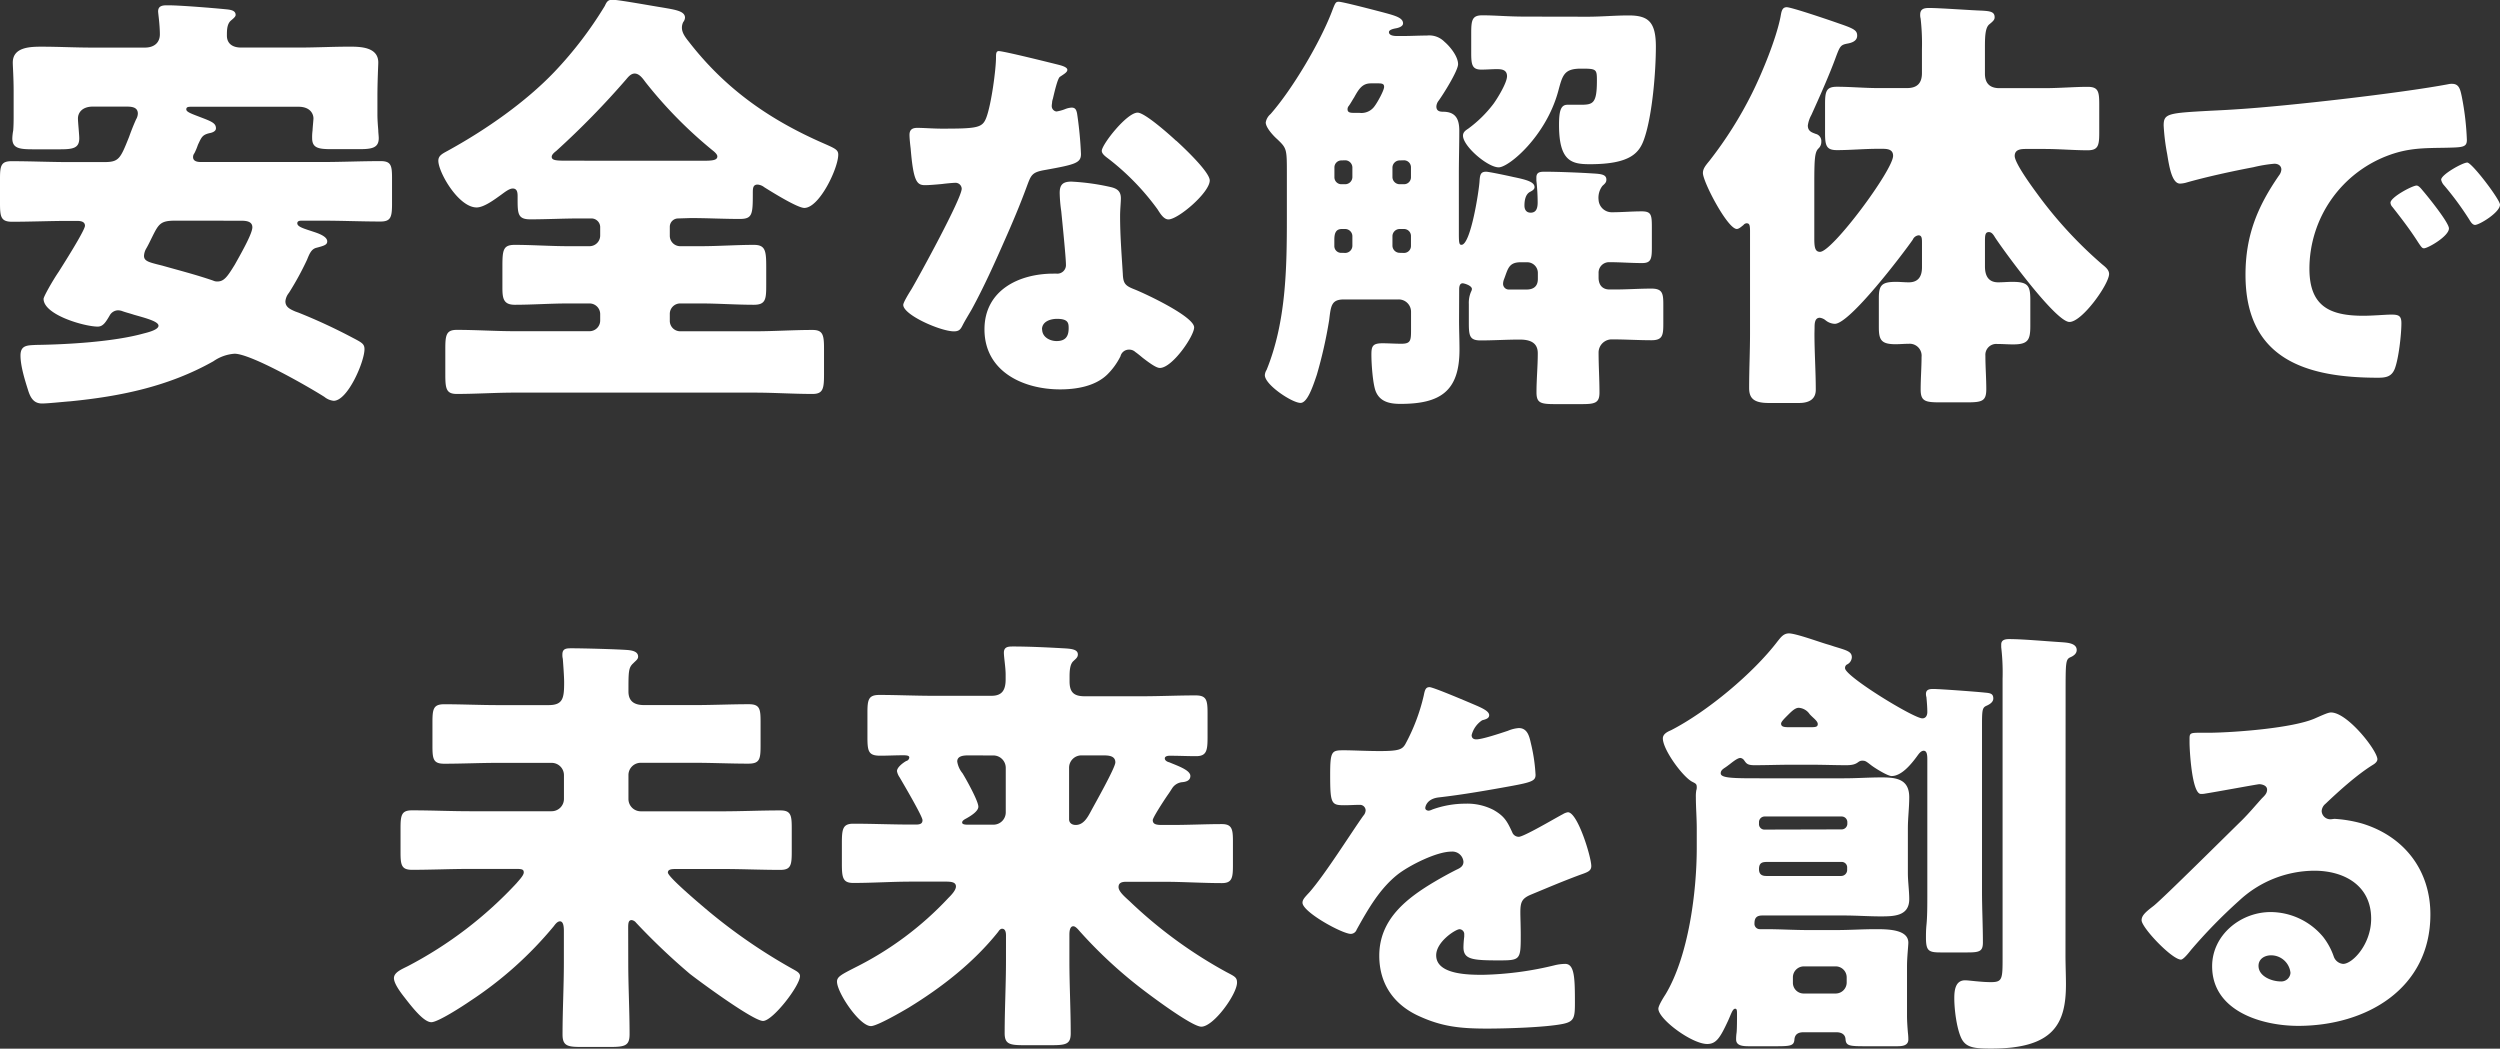
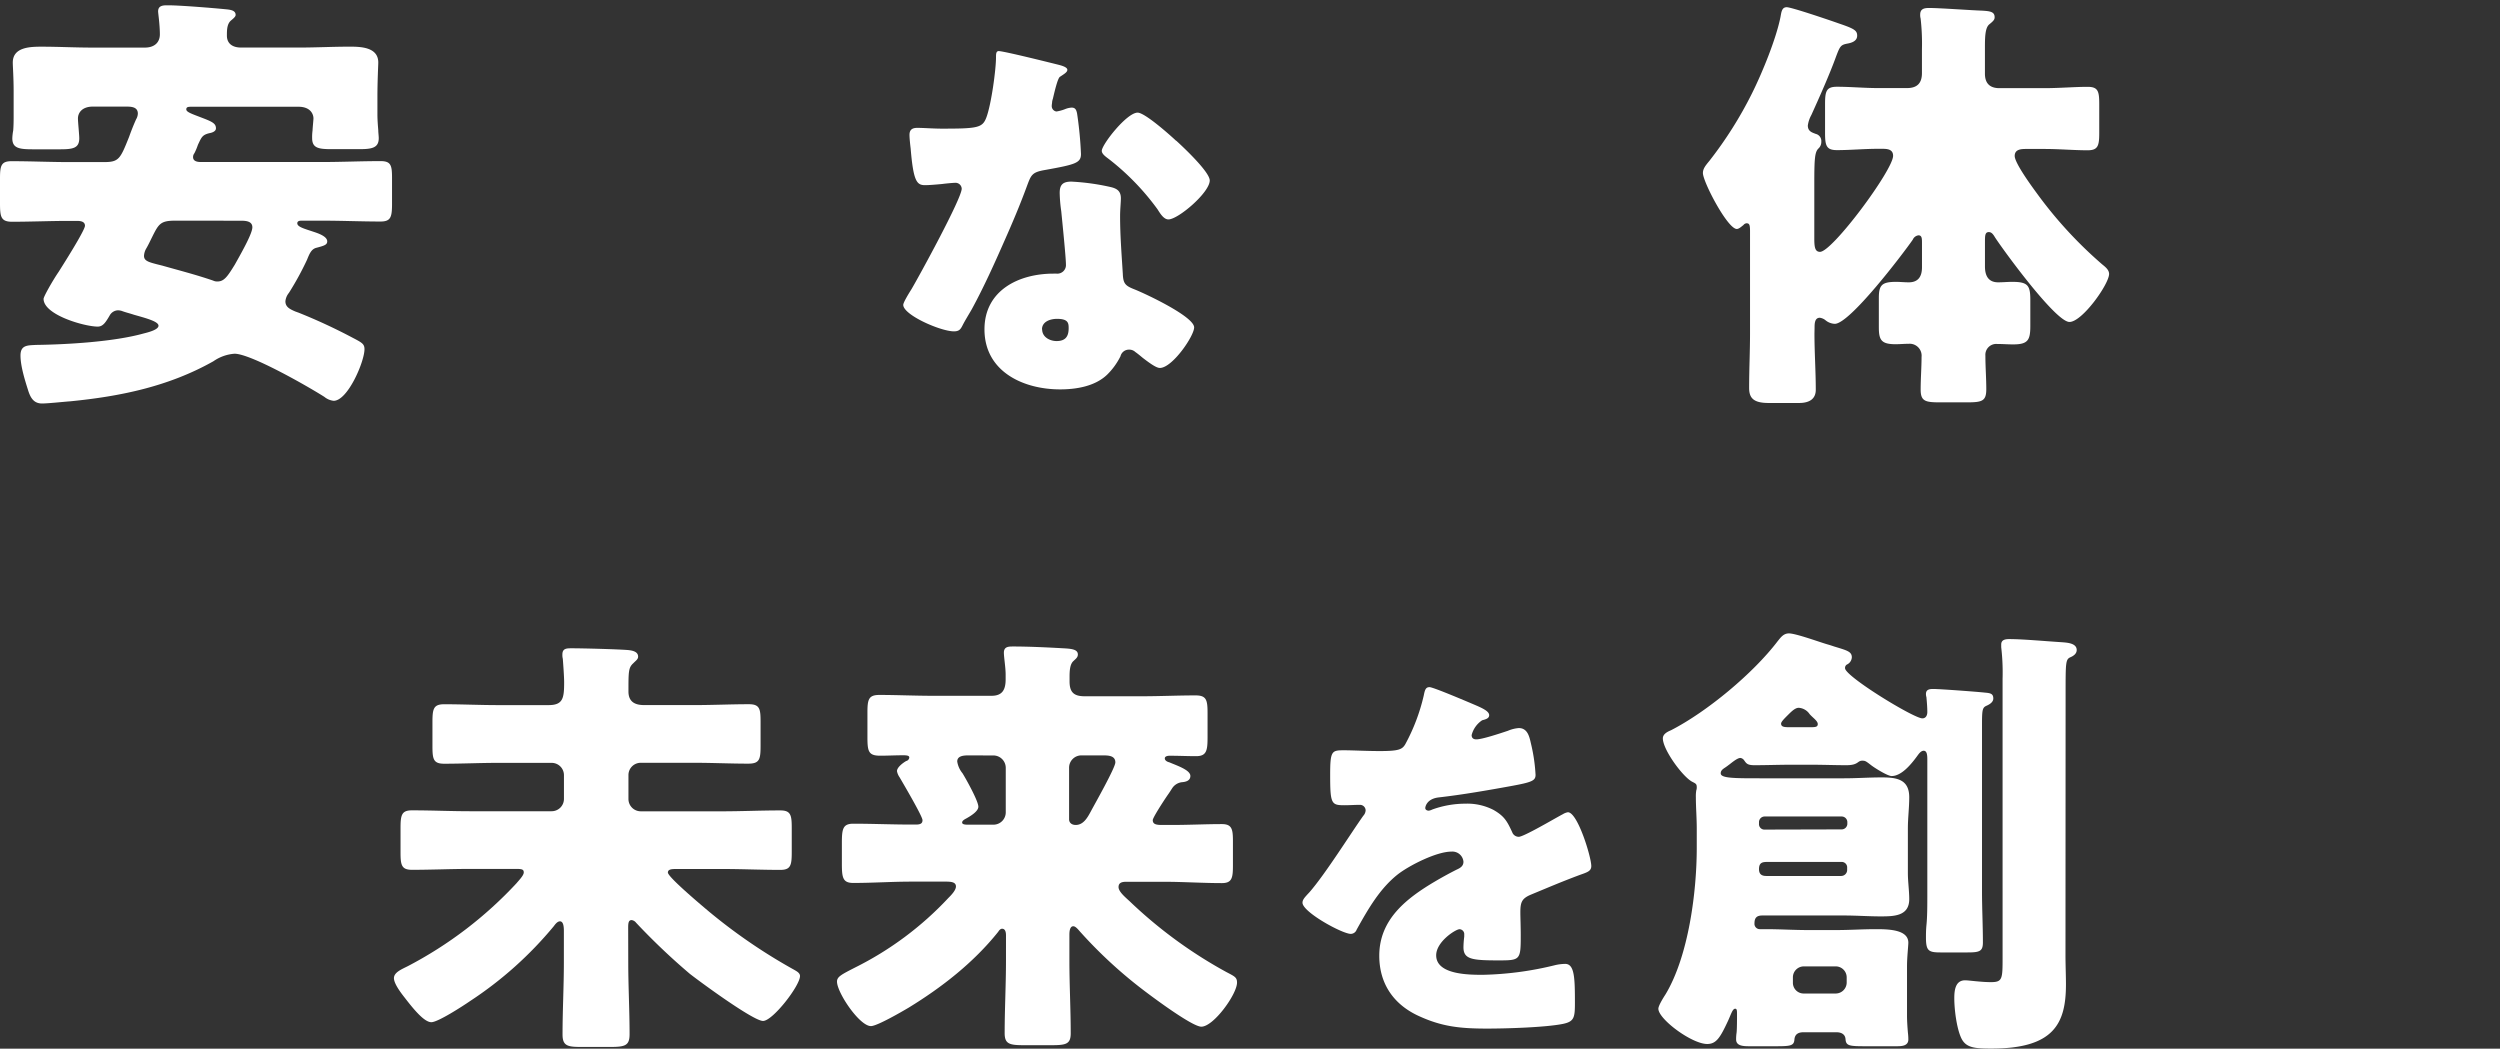
<svg xmlns="http://www.w3.org/2000/svg" viewBox="0 0 641.46 269.07">
  <rect x="0" y="0" width="641.46" height="269.07" fill="#333333" stroke="none" />
  <defs>
    <style>.cls-1{fill:#fff;}</style>
  </defs>
  <g id="レイヤー_2" data-name="レイヤー 2">
    <g id="レイヤー_1-2" data-name="レイヤー 1">
      <path class="cls-1" d="M74.13,75.15a4,4,0,0,0-.9,2.15c0,1.47,1.13,2,2.48,2.6l.91.33a143.16,143.16,0,0,1,13.9,6.45c2.37,1.24,3,1.58,3,2.93,0,3.17-4.29,13.23-7.91,13.23a4.49,4.49,0,0,1-2.37-1c-4.07-2.6-18.88-11.08-23.06-11.08a10.82,10.82,0,0,0-5.42,1.93c-11.42,6.44-23.73,9-36.73,10.28-1.58.11-5.76.56-7.23.56-2,0-2.94-1.24-3.62-3.5-.79-2.49-1.92-6.1-1.92-8.81s1.81-2.6,4-2.72c8-.11,19.89-.79,27.57-2.93.9-.23,3.84-.91,3.84-2s-3.16-1.92-6.33-2.82c-1-.34-2-.57-2.93-.91a3.44,3.44,0,0,0-1.13-.22,2.52,2.52,0,0,0-2.15,1.35c-1,1.7-1.7,2.83-3.05,2.83-3.39,0-13.9-3-13.9-7.12,0-.57,2.37-4.75,3.84-6.89,3.73-5.88,6.78-11,6.78-11.87,0-1.24-1.47-1.24-2.15-1.24H17.74c-4.86,0-9.83.22-14.8.22C.23,56.84,0,55.6,0,52.1V45.88c0-3.28.23-4.52,2.94-4.52,5,0,9.94.23,14.8.23h8.93c3.84,0,4.18-.79,6.44-6.44.45-1.25,1-2.72,1.81-4.53a3.13,3.13,0,0,0,.45-1.46c0-1.81-1.81-1.81-3.16-1.81H23.84C21,27.35,20,29,20,30.4c0,.9.34,4.18.34,5.08,0,2.6-1.69,2.83-5.08,2.83H8.59c-3.62,0-5.43-.23-5.43-2.83a12.88,12.88,0,0,1,.23-2c.11-1.36.11-2.71.11-4.07V23.51c0-3.62-.22-6.45-.22-7.46,0-4,4.52-4.07,7.46-4.07,4.18,0,8.47.23,12.77.23H37.18c2.49,0,3.84-1.36,3.84-3.4,0-2.48-.45-5.42-.45-5.87,0-1.58,1.36-1.58,2.49-1.58,3.16,0,11.3.67,14.69,1,1.24.12,2.71.23,2.71,1.47,0,.45-.57.91-1.24,1.47-1,.91-1,2.49-1,3.84,0,2.15,1.58,3.06,3.61,3.06h15c4.3,0,8.59-.23,12.89-.23,2.82,0,7.34.11,7.34,4.07,0,.68-.22,4.63-.22,8.81v4.52c0,1.36.11,2.71.22,4.07,0,.57.12,1.47.12,2,0,2.49-1.7,2.83-5,2.83h-7c-3.39,0-5.09-.23-5.09-2.83a12.62,12.62,0,0,1,.11-2c0-.45.23-2.71.23-3.05,0-1.13-.79-3-3.84-3H49.27c-.9,0-1.47,0-1.47.68s1.36,1.13,4,2.14,3.61,1.47,3.61,2.72c0,.79-1,1.13-1.69,1.24-1.81.45-2,1-2.94,3a15.74,15.74,0,0,1-.9,2.15,1.54,1.54,0,0,0-.34,1c0,1.13,1.24,1.25,2,1.25h31.3c4.86,0,9.84-.23,14.81-.23,2.71,0,2.94,1.13,2.94,4.41V52.1c0,3.5-.23,4.74-2.94,4.74-5,0-9.83-.22-14.81-.22H77.41c-.34,0-1.13,0-1.13.67,0,.91,1.69,1.36,4.07,2.15,1,.34,3.61,1.13,3.61,2.49,0,.9-.79,1.13-2.93,1.69C79.9,64,79.44,65,78.77,66.67A76.29,76.29,0,0,1,74.13,75.15ZM44.86,56.62c-3.73,0-4.18.9-5.87,4.29-.45.9-.91,1.92-1.58,3.05a4.17,4.17,0,0,0-.46,1.7c0,1.24,1.13,1.58,3.28,2.14l1.36.34C46,69.39,50.4,70.52,54.7,72a2.26,2.26,0,0,0,1.13.22c1.69,0,2.59-1.35,4.4-4.29,2.26-4,4.52-8.14,4.52-9.61,0-1.69-1.92-1.69-3.16-1.69Z" />
-       <path class="cls-1" d="M174,56.05a2.14,2.14,0,0,0-2.14,2.15v2.26a2.67,2.67,0,0,0,2.71,2.71h5.2c4.52,0,9.15-.34,13.67-.34,3,0,3.16,1.58,3.16,5.77v4.52c0,3.61-.11,5.08-3.16,5.08-4.63,0-9.15-.34-13.67-.34h-5.2a2.67,2.67,0,0,0-2.71,2.71v1.7A2.67,2.67,0,0,0,174.59,85h19.1c5,0,9.83-.34,14.8-.34,2.71,0,2.94,1.36,2.94,4.86v6.56c0,3.61-.23,5-2.94,5-5,0-9.94-.34-14.8-.34H132c-4.85,0-9.83.34-14.8.34-2.71,0-2.94-1.36-2.94-5V89.5c0-3.5.23-4.86,2.94-4.86,5,0,9.95.34,14.8.34h19.33A2.74,2.74,0,0,0,154,82.27v-1.7a2.74,2.74,0,0,0-2.71-2.71h-5.43c-4.63,0-9.26.34-13.78.34-2.94,0-3.17-1.69-3.17-4.41V68.26c0-4.18.23-5.43,3.17-5.43,4.52,0,9.15.34,13.78.34h5.43A2.74,2.74,0,0,0,154,60.46V58.2a2.25,2.25,0,0,0-2.26-2.15h-3c-4.18,0-8.48.23-12.66.23-3.27,0-3.27-1.47-3.27-5.43v-.34c0-.9,0-2.14-1.25-2.14-.9,0-2.14,1-2.94,1.58-1.58,1.13-4.4,3.28-6.32,3.28-4.64,0-9.83-9-9.83-12,0-1.47,1.35-1.92,2.93-2.83,9.38-5.2,19.44-12.2,26.79-19.89a99.14,99.14,0,0,0,13-17c.45-1,.79-1.58,1.92-1.58,1.58,0,10.17,1.58,12.89,2,3.27.57,5.76.91,5.76,2.6a2,2,0,0,1-.45,1.13,3.12,3.12,0,0,0-.34,1.47c0,1.36,1,2.6,1.81,3.62,9.38,12.09,20.68,20,34.69,26.1,2.82,1.25,3.61,1.59,3.61,2.83,0,3.5-4.85,13.67-8.7,13.67-1.8,0-8.47-4.18-10.28-5.31a3.17,3.17,0,0,0-1.7-.68c-1.24,0-1.24,1-1.24,2.26,0,5.43-.11,6.56-3.39,6.56-4.18,0-8.36-.23-12.54-.23Zm6.22-14.8c2.6,0,3.84-.12,3.84-1.13,0-.45-.56-1-1-1.36a112.06,112.06,0,0,1-17.4-17.63c-.68-.9-1.58-2.26-2.82-2.26-.91,0-1.59.79-2.15,1.47a212.38,212.38,0,0,1-18,18.42c-.45.34-1.13.91-1.13,1.47,0,1,1.36,1,4.41,1Z" />
      <path class="cls-1" d="M271.56,16.61c1.2.3,2.3.7,2.3,1.3s-.7,1-1.9,1.8c-.6.4-1.4,3.9-1.8,5.6a4.5,4.5,0,0,0-.2.8c0,.3-.1.7-.1,1.1a1.4,1.4,0,0,0,1.2,1.4,10.41,10.41,0,0,0,2.2-.6,5.26,5.26,0,0,1,1.7-.4c.9,0,1.2.5,1.4,1.5a96.76,96.76,0,0,1,1,10.4c0,2.3-1.4,2.7-9.2,4.1-3.5.6-3.6,1.3-4.8,4.5-1.7,4.6-3.6,9.1-5.6,13.6-2.6,5.91-5.3,11.91-8.4,17.61-.8,1.4-1.8,3-2.4,4.2-.5,1-.9,1.5-2.2,1.5-3.4,0-13-4.2-13-6.8,0-.6,1.4-2.9,2.1-4,2-3.4,12.9-23.31,12.9-25.81a1.58,1.58,0,0,0-1.7-1.5c-.6,0-2.6.2-3.3.3-1.1.1-3.2.3-4.4.3-2.1,0-3-.9-3.7-9.4-.1-.8-.3-2.6-.3-3.5,0-1.4.8-1.8,2-1.8,1.7,0,4.1.2,6.3.2,9.1,0,10.4-.2,11.4-2.8,1.3-3.4,2.5-12.4,2.5-15.5,0-.8,0-1.6.7-1.6C257.56,13.11,269.56,16.11,271.56,16.61ZM285,48c1.7.4,2.6,1.1,2.6,2.9,0,1-.2,2.8-.2,4.6,0,5,.4,9.91.7,14.81.1,2.4.6,3,2.9,3.9,2.8,1.1,15.4,7,15.4,9.8,0,2.2-5.6,10.4-8.8,10.4-.8,0-2.2-.9-4.4-2.6-.6-.5-1.2-1-1.9-1.5a2.27,2.27,0,0,0-1.6-.6,2.22,2.22,0,0,0-2.2,1.7,17.66,17.66,0,0,1-3.4,4.7c-3.1,3-7.9,3.8-12.1,3.8-9.5,0-19.4-4.6-19.4-15.4,0-10,8.8-14.3,17.7-14.3h.8a2.21,2.21,0,0,0,2.4-2.41c0-1.69-.9-10.6-1.2-13.6a37.25,37.25,0,0,1-.4-4.7c0-2.1.8-2.9,3-2.9A58.42,58.42,0,0,1,285,48Zm-17.6,36.51c0,2,2,3,3.7,3,2.3,0,3.1-1.2,3.1-3.3,0-1.3-.1-2.4-3-2.4C269.46,81.82,267.36,82.52,267.36,84.52Zm34.4-48.41c2.3,2.1,8.6,8.1,8.6,10.2,0,3.1-8.1,10-10.6,10-1.2,0-2.1-1.5-2.8-2.6a63.62,63.62,0,0,0-12.5-12.9c-.8-.6-1.8-1.3-1.8-2.1,0-1.6,6.4-9.8,9.2-9.8C293.76,28.91,300.16,34.61,301.76,36.11Z" />
-       <path class="cls-1" d="M374.37,82.16c0,2.48.11,5.08.11,7.57,0,10.73-5,13.9-15.14,13.9-2.6,0-5.2-.45-6.33-3.17-.79-1.92-1.13-7.23-1.13-9.38s.22-3,2.82-3c1.59,0,3.28.12,4.86.12,2.38,0,2.49-.8,2.49-3.51V80a3.16,3.16,0,0,0-3.17-3.17h-14c-3.28,0-3.39,1.59-3.84,5.32a115.73,115.73,0,0,1-3.16,14c-1.13,3.39-2.49,7.23-4.19,7.23-2.14,0-9.15-4.63-9.15-7.12a2.78,2.78,0,0,1,.45-1.35c5-12.32,5.2-26,5.2-39.1V44.64c0-6.44,0-6.56-2.48-8.93-.91-.79-2.94-2.94-2.94-4.29A3.58,3.58,0,0,1,326,29.27c5.65-6.44,12.66-18.31,15.71-26.22.9-2.37,1-2.6,1.81-2.6,1,0,10.05,2.38,11.75,2.83C358.21,4.07,360,4.63,360,6c0,.79-1.14,1.13-1.7,1.24s-1.92.34-1.92,1c0,.9,1.35,1,2,1H360c2,0,4.06-.12,6.1-.12a5.49,5.49,0,0,1,4.52,1.59c1.58,1.35,3.5,3.84,3.5,5.76,0,1.69-3.84,7.8-5,9.38a2.64,2.64,0,0,0-.57,1.47c0,1.13.79,1.35,1.7,1.35,3.28,0,4.18,1.92,4.18,4.86,0,3.73-.11,7.46-.11,11.08V60c0,2.37.11,2.82.67,2.82,2.38,0,4.52-14,4.64-16.38.11-1.7.34-2.38,1.69-2.38.68,0,5.43,1,7,1.36,3.28.68,5.42,1.24,5.42,2.6,0,.56-.56.9-1,1.13-.12.11-1.59.45-1.59,3.61,0,1,.46,1.81,1.59,1.81s1.8-.68,1.8-2.6a51.76,51.76,0,0,0-.33-5.65v-.79c0-1.47,1.13-1.47,2.26-1.47,3.16,0,9,.23,12.31.45,2.26.12,3.39.34,3.39,1.59,0,.68-.34,1-1,1.58a5,5,0,0,0-1,3.62,3.38,3.38,0,0,0,3.5,3.16c2.49,0,5.09-.23,7.57-.23s2.6.91,2.6,4.18v5.09c0,2.94-.22,4-2.48,4-2.83,0-5.65-.23-8.48-.23a2.69,2.69,0,0,0-2.71,2.82v1.13c0,1.93,1,3.06,2.83,3.06h1.35c3.17,0,6.22-.23,9.38-.23,2.83,0,3.05,1.24,3.05,4.07v5c0,2.94-.22,4.18-3.05,4.18-3.28,0-6.67-.22-10.06-.22a3.39,3.39,0,0,0-3.5,3.27c0,3.51.23,6.9.23,10.4,0,2.71-1.25,2.94-4.64,2.94h-6.66c-3.73,0-4.86-.23-4.86-3,0-3.39.33-6.67.33-10.06,0-2.83-2.14-3.5-4.63-3.5-3.39,0-6.67.22-10.06.22-2.82,0-3-1.24-3-4.52V78a7.19,7.19,0,0,1,.57-3.16,1.64,1.64,0,0,0,.22-.68c0-.9-2-1.47-2.37-1.47-.79,0-.9.91-.9,1.59Zm-30.18-41a1.79,1.79,0,0,0-1.8,1.81v2.49a1.78,1.78,0,0,0,1.8,1.81h1A1.86,1.86,0,0,0,347,45.43V42.94a1.87,1.87,0,0,0-1.81-1.81Zm1,23.74A1.86,1.86,0,0,0,347,63.06V60.57a1.86,1.86,0,0,0-1.81-1.81h-.9c-1.7,0-1.92,1.36-1.92,2.83v1.47a1.74,1.74,0,0,0,1.92,1.81Zm3.62-35.94a4.13,4.13,0,0,0,3.95-1.81c.68-.9,2.38-3.95,2.38-4.86,0-.68-.34-.9-1.47-.9h-1.92c-2.15,0-3.06,1.35-4.3,3.61-.45.68-.79,1.36-1.35,2.15a1.29,1.29,0,0,0-.34.91c0,.9.9.9,1.8.9Zm10.28,12.2a1.87,1.87,0,0,0-1.81,1.81v2.49a1.86,1.86,0,0,0,1.81,1.81h1.13a1.78,1.78,0,0,0,1.81-1.81V42.94a1.79,1.79,0,0,0-1.81-1.81Zm1.13,23.74a1.78,1.78,0,0,0,1.81-1.81V60.57a1.78,1.78,0,0,0-1.81-1.81h-1.13a1.86,1.86,0,0,0-1.81,1.81v2.49a1.86,1.86,0,0,0,1.81,1.81ZM407.36,4.29c3.51,0,7-.33,10.51-.33,5,0,7,1.58,7,8s-.9,17.52-2.94,23.5c-1.24,3.73-3.5,6.67-14,6.67-4.63,0-7.91-.68-7.91-10.06,0-3.61.45-5.19,2.15-5.19h3.27c3.28,0,4.3-.23,4.3-6.22,0-2.94-.12-3.05-4.07-3.05-4.41,0-4.75,1.69-5.88,5.88C396.63,35,387.14,42.94,384.54,42.94c-2.83,0-9.16-5.42-9.16-8.13,0-.91.68-1.36,1.36-1.81a31.39,31.39,0,0,0,6.44-6.33c1-1.36,3.5-5.42,3.5-7.12s-1.46-1.81-2.59-1.81c-1.36,0-2.6.12-4,.12-2.37,0-2.6-1.25-2.6-4.3v-5c0-3.39.23-4.63,2.83-4.63,3.39,0,6.55.33,11,.33Zm-15.7,70c1.8,0,2.93-.8,2.93-2.72V70a2.74,2.74,0,0,0-2.71-2.71h-1.69c-3.17,0-3.28,1.81-4.3,4.41a3.33,3.33,0,0,0-.22,1,1.46,1.46,0,0,0,1.47,1.59Z" />
      <path class="cls-1" d="M465.56,85.55c0,4.86.34,9.71.34,14.46,0,2.15-1.36,3.39-4.3,3.39h-7.8c-3.84,0-5-1.24-5-3.84,0-4.75.23-9.38.23-14V59.44c0-1.69-.12-2.15-.91-2.15a1.14,1.14,0,0,0-.79.46c-.45.34-1.13,1-1.69,1-2.38,0-8.7-12.09-8.7-14.35,0-1.13.67-1.92,1.69-3.16A101.51,101.51,0,0,0,449.51,24c2.6-5.2,6.22-14,7.34-19.67.23-1.24.34-2.48,1.59-2.48S469.85,5.31,471.77,6c4,1.36,4.75,1.81,4.75,3.16s-1.36,1.81-2.37,2c-1.81.34-2,.56-3.06,3.39C469.4,19.21,466.8,25,464.77,29.5a7.62,7.62,0,0,0-.91,2.71c0,1.58,1.24,1.81,2,2.14a1.88,1.88,0,0,1,1.46,2,2.28,2.28,0,0,1-.67,1.69c-1,.91-1.13,2.49-1.13,9.16V61c0,2.26.11,3.62,1.47,3.62,3.16,0,18.75-21,18.75-24.64,0-1.8-1.69-1.8-3-1.8h-.79c-3.61,0-7.12.34-10.62.34-2.71,0-3.05-1.13-3.05-4.41V26.67c0-3.28.34-4.41,3.05-4.41,3.5,0,7,.34,10.62.34h7.35c2.6,0,3.84-1.24,3.84-3.84v-6.1a57.21,57.21,0,0,0-.34-7.91,3.23,3.23,0,0,1-.11-1c0-1.47,1-1.7,2.26-1.7,2.82,0,10.39.57,13.56.68,2.26.12,3.28.34,3.28,1.7,0,.56-.23.9-1.36,1.81s-1.13,3.5-1.13,6.32v6.33q0,3.73,3.73,3.73h11.53c3.84,0,7.79-.34,11.07-.34,2.71,0,3,1.13,3,4.41v7.46c0,3.28-.34,4.41-3,4.41-3.5,0-7.34-.34-11.07-.34H520c-1.25,0-3.06,0-3.06,1.8s4.3,7.69,5.54,9.38A108,108,0,0,0,539.35,67.8c.68.57,1.81,1.36,1.81,2.49,0,2.6-6.9,12.32-10.17,12.32-3.51,0-16.73-18.08-19.1-21.7-.34-.56-.79-1.36-1.58-1.36-1,0-1,.91-1,2.72v6.1c0,2.26.79,4.07,3.39,4.07,1.24,0,2.37-.12,3.62-.12,4,0,4.63.91,4.63,4.64v6.66c0,3.62-.57,4.75-4.41,4.75-1.35,0-2.71-.11-4.07-.11a2.79,2.79,0,0,0-3.05,3c0,2.82.23,5.76.23,8.59,0,3.16-1.13,3.39-5.2,3.39h-6.55c-3.85,0-5.09-.23-5.09-3.28,0-2.82.23-5.65.23-8.36a3.06,3.06,0,0,0-3.28-3.39c-1.13,0-2.26.11-3.39.11-3.73,0-4.29-1.13-4.29-4.41V76.51c0-3.28.67-4.19,4.4-4.19,1.13,0,2.15.12,3.28.12,2.49,0,3.39-1.58,3.39-3.84V62.38c0-1.13,0-2-.9-2a1.86,1.86,0,0,0-1.47,1.13c-2.6,3.73-16.16,21.58-20,21.58a4,4,0,0,1-2.48-1,3,3,0,0,0-1.36-.56c-1.35,0-1.35,1.58-1.35,2.6Z" />
-       <path class="cls-1" d="M555.16,32.21c0-3.1,1.1-3.2,12.1-3.8,2-.1,4.3-.2,7.1-.4,12.6-.8,41.6-4.1,53.8-6.4a3.75,3.75,0,0,1,1-.1c1.8,0,2.1,1.4,2.5,3.3a70,70,0,0,1,1.3,11.1c0,1.9-1.1,1.9-5.4,2-5.3.1-9.2,0-14.3,1.8a31.08,31.08,0,0,0-20.7,29.21c0,9.5,5,12.1,13.8,12.1,2.5,0,5.8-.3,7.2-.3,1.9,0,2.6.3,2.6,2.2,0,2.9-.7,9.1-1.7,11.7-.8,2-2.2,2.3-4.3,2.3-18.5,0-34-4.8-34-26.4,0-10,3-17.41,8.6-25.51a2.81,2.81,0,0,0,.6-1.5c0-.9-.7-1.5-1.8-1.5a35.78,35.78,0,0,0-5.4.9c-5.3,1-12.2,2.5-17.4,4a6.75,6.75,0,0,1-1.4.2c-2.1,0-2.8-4.5-3.3-7.6A54.35,54.35,0,0,1,555.16,32.21Zm66.4,16.6c1.3,1.5,6.8,8.3,6.8,9.8,0,2-5.4,5.1-6.4,5.1-.5,0-.7-.29-2-2.3-1.9-2.9-3.9-5.5-6.1-8.3a1.71,1.71,0,0,1-.5-1.1c0-1.4,5.6-4.4,6.7-4.4C620.56,47.61,621.16,48.31,621.56,48.81Zm19.9,3.7c0,2-5.3,5.2-6.4,5.2-.7,0-1.2-.9-1.5-1.4a77.86,77.86,0,0,0-6.4-8.7,3.15,3.15,0,0,1-.8-1.5c0-1.3,5.5-4.4,6.7-4.4S641.46,51.21,641.46,52.51Z" />
      <path class="cls-1" d="M161.2,246.93c0,6.1.34,12.32.34,18.42,0,2.94-1.13,3.28-5,3.28h-7.34c-3.5,0-4.86-.23-4.86-3.17,0-6.21.34-12.31.34-18.53V239c0-.79,0-2.6-1-2.6-.68,0-1.24.79-1.58,1.24a96.52,96.52,0,0,1-21.47,19.21c-1.81,1.25-8.25,5.43-9.95,5.43s-4.18-2.83-6.78-6.22c-.9-1.13-2.82-3.61-2.82-5.08s1.92-2.26,3.5-3.05a103.09,103.09,0,0,0,28-21.36c.45-.57,1.81-1.92,1.81-2.71s-.46-.91-2-.91H120.52c-4.86,0-9.84.23-14.81.23-2.71,0-2.94-1.24-2.94-4.52v-6.1c0-3.39.23-4.64,2.94-4.64,5,0,10,.23,14.81.23h21A3.16,3.16,0,0,0,144.7,205v-6.1a3.15,3.15,0,0,0-3.16-3.16H127.75c-4.63,0-9.16.22-13.79.22-2.82,0-3-1.24-3-4.63v-6c0-3.39.23-4.63,3-4.63,4.63,0,9.16.22,13.79.22h13c3.73,0,4-1.8,4-5.87,0-1.47-.23-4.52-.34-6a3.94,3.94,0,0,1-.11-1.13c0-1.58,1.13-1.58,2.37-1.58,2.83,0,11.41.22,14.47.45,1,.11,2.59.34,2.59,1.69,0,.68-.56,1-1.24,1.7-1.24,1.13-1.24,2.15-1.24,7.23,0,2.6,1.58,3.5,4,3.5h13.11c4.64,0,9.16-.22,13.79-.22,2.82,0,3,1.24,3,4.52v6.1c0,3.5-.23,4.63-3.16,4.63-4.64,0-9.16-.22-13.68-.22h-13.9a3.15,3.15,0,0,0-3.16,3.16V205a3.16,3.16,0,0,0,3.16,3.17h21c4.86,0,9.83-.23,14.81-.23,2.71,0,2.93,1.25,2.93,4.52v6.11c0,3.39-.22,4.63-2.93,4.63-5,0-9.95-.23-14.81-.23H173.74c-1.24,0-2.37,0-2.37.91,0,1.13,8.14,8,10.73,10.17a142.05,142.05,0,0,0,21.7,14.8c.57.34,1.47.79,1.47,1.58,0,2.49-7,11.53-9.49,11.53S179.73,252,177,249.87a168.7,168.7,0,0,1-13.79-13.11,1.73,1.73,0,0,0-1.13-.68c-.79,0-.9.68-.9,2Z" />
      <path class="cls-1" d="M295.78,210.43c0,1,.79,1.24,2.26,1.24h2.83c4.29,0,8.47-.22,12.65-.22,2.6,0,2.83,1.35,2.83,4.4v6.22c0,3.16-.23,4.52-2.83,4.52-5,0-9.94-.34-14.91-.34H289c-1.13,0-2,.23-2,1.36s1.58,2.48,2.82,3.61a116.88,116.88,0,0,0,24.86,18.2c2.15,1.13,2.72,1.35,2.72,2.71,0,2.94-6,11.3-9.16,11.3-2.37,0-12.65-7.69-15-9.49a116.51,116.51,0,0,1-15.93-14.69c-.45-.46-1.24-1.59-1.92-1.59s-1,.79-1,2.15v6.67c0,6.21.34,12.43.34,18.64,0,2.83-1.24,3.06-5.09,3.06h-6.78c-3.72,0-5.08-.23-5.08-3.06,0-6.21.34-12.43.34-18.64V240c0-1.13-.34-1.7-1-1.7-.45,0-.79.45-1,.79-6.32,7.91-14.46,14.24-22.94,19.44-1.69,1-8.13,4.75-9.71,4.75-2.94,0-8.71-8.59-8.71-11.42,0-1.24,1.13-1.81,4.64-3.61a83.86,83.86,0,0,0,23.95-17.86c.8-.79,1.93-2,1.93-2.94,0-1.13-1.25-1.24-2.6-1.24h-8.82c-5,0-9.94.34-14.91.34-2.72,0-2.94-1.36-2.94-5v-5.2c0-3.62.22-5,2.94-5,5,0,9.94.22,14.91.22H235c1.25,0,1.7-.34,1.7-1.13,0-1-5-9.49-5.88-11a4,4,0,0,1-.67-1.58c0-1,1.58-2.15,2.37-2.6a1,1,0,0,0,.79-.9c0-.46-.56-.57-1.58-.57-1.92,0-4,.11-5.88.11-3.05,0-3.28-1.13-3.28-4.86v-6.1c0-3.39.23-4.63,3.06-4.63,4.52,0,9.15.22,13.78.22h15c2.6,0,3.62-1.35,3.62-4.18V173c0-1.69-.45-4.4-.45-5.53,0-1.59,1.24-1.59,2.37-1.59,4.07,0,8.81.23,12.88.46,1.92.11,3.73.22,3.73,1.58,0,.79-.56,1.13-1.13,1.69-.9.79-1,2.49-1,4.07v1.13c0,2.71,1,3.84,3.85,3.84H293c4.63,0,9.15-.22,13.78-.22,2.83,0,3.06,1.24,3.06,4.63v6.1c0,3.39-.23,4.86-2.94,4.86-2.26,0-4.52-.11-6.78-.11-.46,0-1.25.11-1.25.68s.68.9,1.13,1c2.15.91,5.43,2,5.43,3.51,0,1.13-1,1.47-1.92,1.58a3.48,3.48,0,0,0-2.83,1.7c-.22.33-.56.9-1.13,1.69C298,206.36,295.78,209.86,295.78,210.43Zm-47.35-16.61c-1.69,0-2.82.34-2.82,1.58a6.24,6.24,0,0,0,1.35,3c.91,1.47,4.07,7.12,4.07,8.59,0,1.24-2.15,2.48-3.16,3.05-.45.23-1,.56-1,1s.57.56,1.47.56h6.55a3.16,3.16,0,0,0,3.17-3.16V197a3.18,3.18,0,0,0-3.28-3.16Zm29.05,0a3.16,3.16,0,0,0-3.17,3.16V210.2c0,1,.79,1.47,1.7,1.47,2,0,3.05-1.92,3.95-3.61s6.22-11.08,6.22-12.44c0-1.8-1.92-1.8-3.28-1.8Z" />
      <path class="cls-1" d="M379,181.11c1.8.8,3.1,1.5,3.1,2.4s-1.1,1.1-1.8,1.3a6.47,6.47,0,0,0-2.7,3.8c0,.8.5,1.1,1.2,1.1,1.5,0,6-1.5,8.1-2.2a8.87,8.87,0,0,1,2.8-.7c2.2,0,2.7,2.1,3.1,3.9a44,44,0,0,1,1.2,8.1c0,1.5-.9,1.9-6.4,2.9s-12.3,2.2-18.5,2.9c-3.2.4-3.4,2.6-3.4,2.7,0,.5.5.7.9.7a3.18,3.18,0,0,0,.9-.3,25,25,0,0,1,8.5-1.5,14.65,14.65,0,0,1,7.2,1.6c2.8,1.6,3.5,2.9,4.8,5.7a1.79,1.79,0,0,0,1.7,1.2c1,0,6.3-3,9.3-4.7.9-.5,1.6-.9,2-1.1a3.49,3.49,0,0,1,1.3-.5c2.5,0,6,11.5,6,13.8,0,1.3-1,1.6-3,2.3-4.8,1.8-7.8,3.1-12.4,5-2.4,1-2.8,1.91-2.8,4.61,0,1.2.1,3.6.1,5.8,0,6.4-.1,6.5-5.7,6.5-6.9,0-9-.3-9-3.4a24.52,24.52,0,0,1,.2-2.7v-.5a1.27,1.27,0,0,0-1.2-1.4c-1,0-6,3.2-6,6.7,0,5,8.5,5,12,5a84.07,84.07,0,0,0,18.6-2.5,12.07,12.07,0,0,1,2.5-.3c2.4,0,2.5,3.6,2.5,10,0,3.8-.2,4.8-3.1,5.4-4.5.9-14.5,1.2-19.4,1.2-7,0-11.6-.5-17.5-3.2-6.4-2.9-10.2-8.2-10.2-15.5,0-9.4,7.1-14.8,14.4-19.11,1.7-1,3.7-2.1,5.5-3,.9-.4,1.7-.9,1.7-2a2.85,2.85,0,0,0-3.1-2.6c-3.8,0-10.7,3.5-13.7,5.8-4.7,3.7-7.7,9-10.6,14.21a1.63,1.63,0,0,1-1.5,1.1c-2.2,0-12.4-5.6-12.4-8,0-.81.6-1.41,1.8-2.7,4.1-4.71,10.6-15.11,13.8-19.61a2.21,2.21,0,0,0,.6-1.4,1.45,1.45,0,0,0-1.5-1.4c-1.2,0-2.6.1-3.9.1-3.4,0-3.7-.3-3.7-7.8,0-6.2.4-6.3,3.6-6.3,2.2,0,5.8.2,9.1.2,4.9,0,5.8-.4,6.6-1.8a49.35,49.35,0,0,0,4.7-12.4c.3-1.5.5-2.2,1.5-2.2S377.36,180.41,379,181.11Z" />
      <path class="cls-1" d="M459.33,196.22c-3,0-6.15.12-9.16.12-1.86,0-2.09-.47-2.67-1.28a1.38,1.38,0,0,0-.93-.58c-.7,0-1.74.81-2.78,1.63-.47.34-.58.46-1.28.92s-1,.82-1,1.4c0,1.27,3.48,1.27,10.2,1.27h21.46c3.25,0,6.38-.23,9.63-.23,3.83,0,7.08.46,7.08,5.1,0,2.67-.35,5.34-.35,8V224c0,2.2.35,4.52.35,6.72,0,4.41-4.06,4.41-7.43,4.41-3,0-6.14-.23-9.28-.23h-21c-1.39,0-2,.58-2,2a1.37,1.37,0,0,0,1.39,1.51H453c3.71,0,7.31.23,10.9.23h7.31c3.37,0,6.73-.23,10.09-.23s8.35.12,8.35,3.48c0,.7-.34,3.83-.34,5.92v12.75c0,1.4.11,3,.23,4.41a14,14,0,0,1,.11,1.74c0,1.74-1.85,1.74-3.13,1.74h-7.88c-4.18,0-5-.11-5.11-1.85-.11-1.28-1.16-1.74-2.32-1.74h-8.47c-1.27,0-2.2.46-2.32,1.85-.11,1.63-1,1.74-4.87,1.74h-6.73c-1.62,0-3.36-.11-3.36-1.74a11.07,11.07,0,0,1,.12-1.74c.11-.93.11-3.71.11-4.75,0-.82,0-1.4-.46-1.4-.7,0-1.05,1.4-1.86,3.14-2,4.29-3,5.91-5.33,5.91-3.95,0-12.53-6.38-12.53-9.05,0-.81,1.39-3,1.85-3.71,5.92-9.86,8-26.33,8-37.58v-4.87c0-2.79-.23-5.57-.23-8.12a9.2,9.2,0,0,1,.11-1.74,2.2,2.2,0,0,0,.12-.81c0-.82-.23-.93-1.16-1.4-2.44-1.27-7.54-8.23-7.54-11.13,0-1.16,1.27-1.74,2.09-2.09,9.28-4.76,21.11-14.62,27.37-22.85.81-1,1.51-2,2.9-2,1.74,0,7.77,2.2,9.75,2.78.81.23,1.16.35,1.85.58,3.25,1,4.53,1.28,4.53,2.78a2.17,2.17,0,0,1-1.28,1.86,1,1,0,0,0-.46.93c0,2.09,17.63,12.87,19.83,12.87.93,0,1.28-.81,1.28-1.62,0-1.16-.12-2.67-.23-3.83a2.51,2.51,0,0,1-.12-.81c0-1.16.93-1.28,1.85-1.28,1.74,0,11.14.7,13.23.93,1.39.12,2.2.23,2.2,1.51,0,.93-.93,1.51-1.74,1.86-1,.46-1.16.92-1.16,4.64v43c0,4.41.23,8.7.23,13.11,0,2.32-.92,2.55-4.06,2.55H498c-3.14,0-3.83-.35-3.83-3.83,0-.81,0-1.85.12-3.13.23-2.2.23-5,.23-8.7V194.83c0-1.16-.12-2.2-.93-2.2s-1.39,1-1.86,1.62c-1.39,1.86-3.82,4.87-6.38,4.87-.92,0-3.82-1.74-5.1-2.67-1.51-1.16-1.62-1.27-2.44-1.27-1.27,0-.92,1.16-4.06,1.16-2.9,0-5.8-.12-8.81-.12Zm13.11,16.59A1.47,1.47,0,0,0,474,211.3V211a1.46,1.46,0,0,0-1.51-1.5H452.83a1.45,1.45,0,0,0-1.5,1.5v.35a1.4,1.4,0,0,0,1.5,1.51Zm-18.91,8.35c-1.28,0-2.2.12-2.2,1.86,0,1.27.69,1.74,1.85,1.74h19.26a1.54,1.54,0,0,0,1.51-1.51v-.58a1.4,1.4,0,0,0-1.51-1.51Zm10.79-34.57c1.39,0,2.09,0,2.09-.81s-1.28-1.62-2.09-2.55a3.68,3.68,0,0,0-2.79-1.62c-.92,0-1.85.92-2.78,1.85S457,185.2,457,185.67c0,.92,1,.92,2.32.92Zm6.73,68.33a2.83,2.83,0,0,0,2.78-2.79v-1.39a2.82,2.82,0,0,0-2.78-2.78h-8.24a2.81,2.81,0,0,0-2.78,2.78v1.39a2.75,2.75,0,0,0,2.78,2.79Zm58.92-10c0,2.79.12,5.45.12,7.66,0,10.09-3.13,16.47-19.14,16.47-4.41,0-6.61-.23-7.77-2.79s-1.74-7.3-1.74-10.09c0-2,.23-4.64,2.78-4.64.93,0,4.06.47,6.61.47,3,0,3-.81,3-6.5V174.18a56.24,56.24,0,0,0-.35-8.12v-.69c0-1.28,1.16-1.39,2.09-1.39,3.48,0,9.74.58,13.57.81,1.28.11,3.71.23,3.71,2,0,.93-.81,1.51-1.62,1.85C530,169.19,530,170,530,178Z" />
-       <path class="cls-1" d="M610,194.81c0,.6-.6,1.1-1.1,1.4-4.2,2.6-8.7,6.7-12.3,10.1a2.62,2.62,0,0,0-.9,1.8,2.22,2.22,0,0,0,2.3,2.1c.3,0,.7-.1,1.1-.1a33.13,33.13,0,0,1,7,1.2c10.8,3.3,17.5,12,17.5,23.31,0,19.1-16.5,28.6-33.9,28.6-9.4,0-22.1-3.8-22.1-15.3,0-8,7.3-13.9,15-13.9a17.63,17.63,0,0,1,13.5,6.4,17.39,17.39,0,0,1,2.7,5,2.79,2.79,0,0,0,2.4,1.9c2.4,0,7.2-5,7.2-11.6,0-8.51-6.9-12.31-14.6-12.31a28.52,28.52,0,0,0-19.3,7.71,132.88,132.88,0,0,0-12.3,12.6c-1.4,1.8-2.2,2.5-2.6,2.5-2.3,0-10.1-8.2-10.1-10.1,0-1.2,1-2.1,3.1-3.7,2.5-2,19.1-18.51,22.6-21.91,1.9-1.9,3.4-3.7,5.1-5.6.7-.7,1.4-1.3,1.4-2.3,0-1.2-1.6-1.4-2-1.4s-11.2,2-13.8,2.4a4.87,4.87,0,0,1-1.2.1c-2.3,0-2.9-11.3-2.9-13.2v-1c0-1.5.3-1.5,3.2-1.5h2.3c6.5-.1,20.8-1.2,26.5-3.6,2.5-1.1,3.6-1.6,4.3-1.6C602.36,182.81,610,192.61,610,194.81Zm-27.3,50.31c-1.6,0-3.2.9-3.2,2.7,0,2.7,3.4,4,5.7,4a2.36,2.36,0,0,0,2.5-2.2A5,5,0,0,0,582.66,245.12Z" />
    </g>
  </g>
</svg>